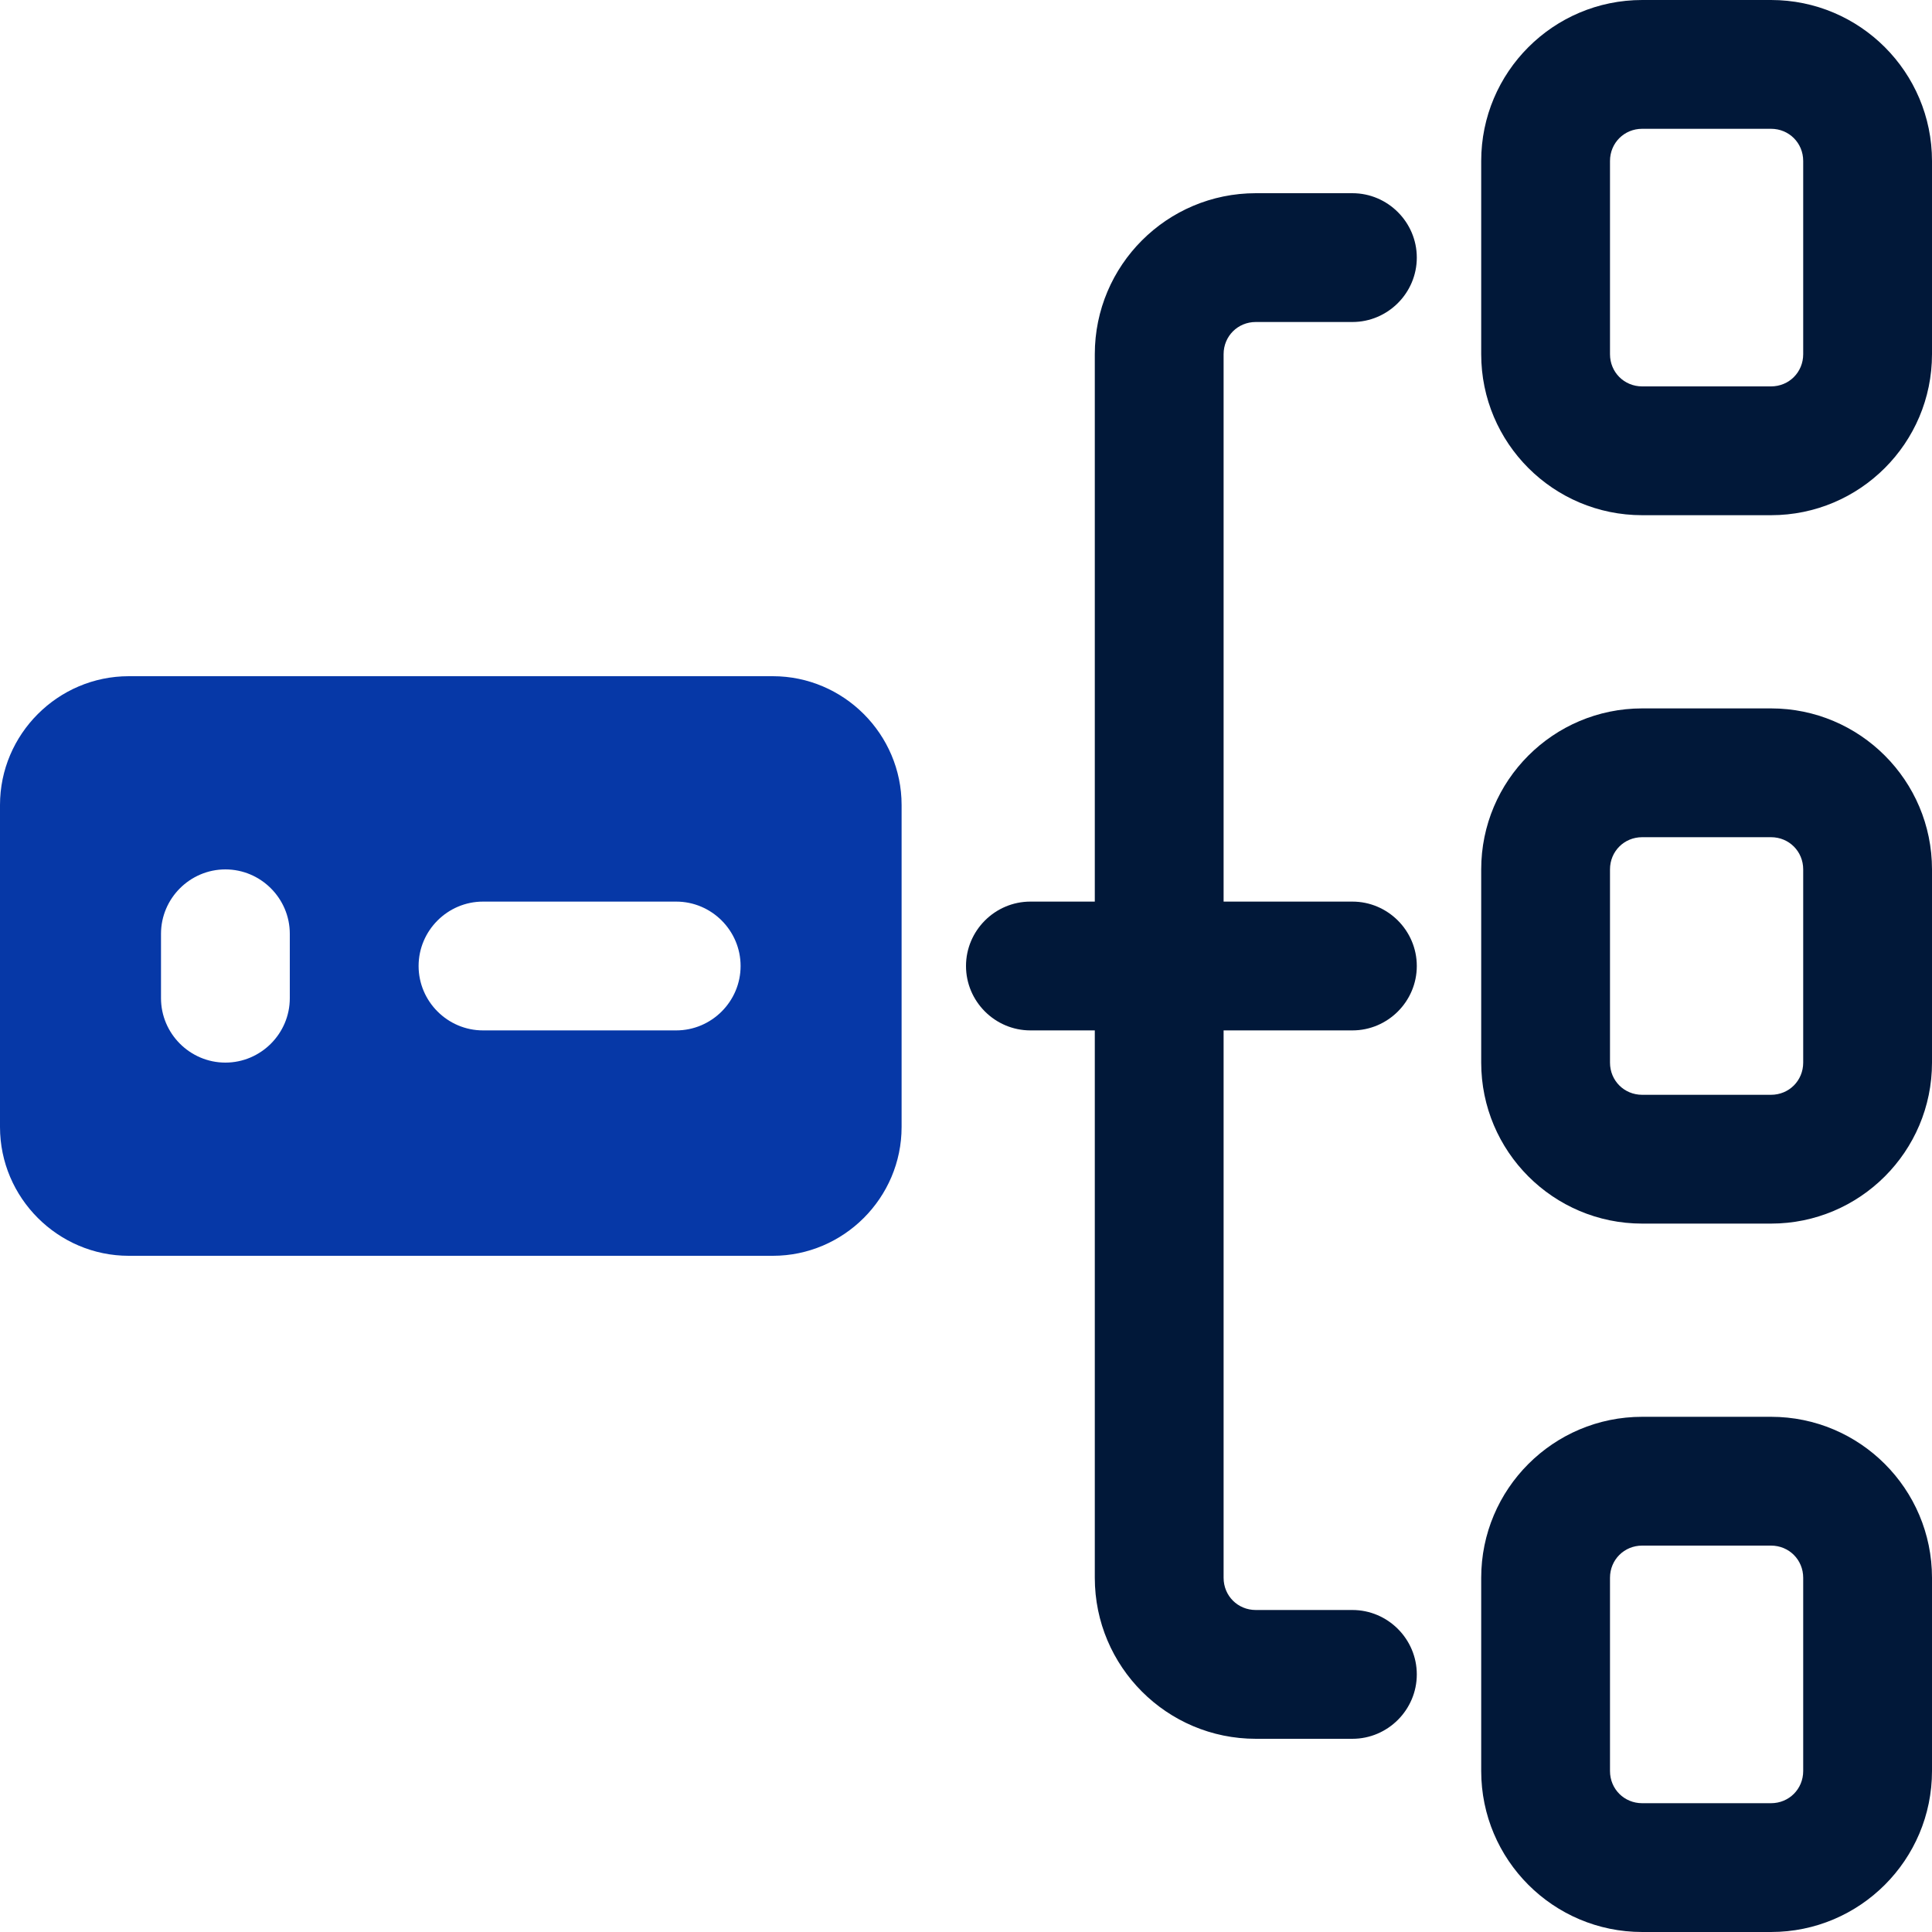
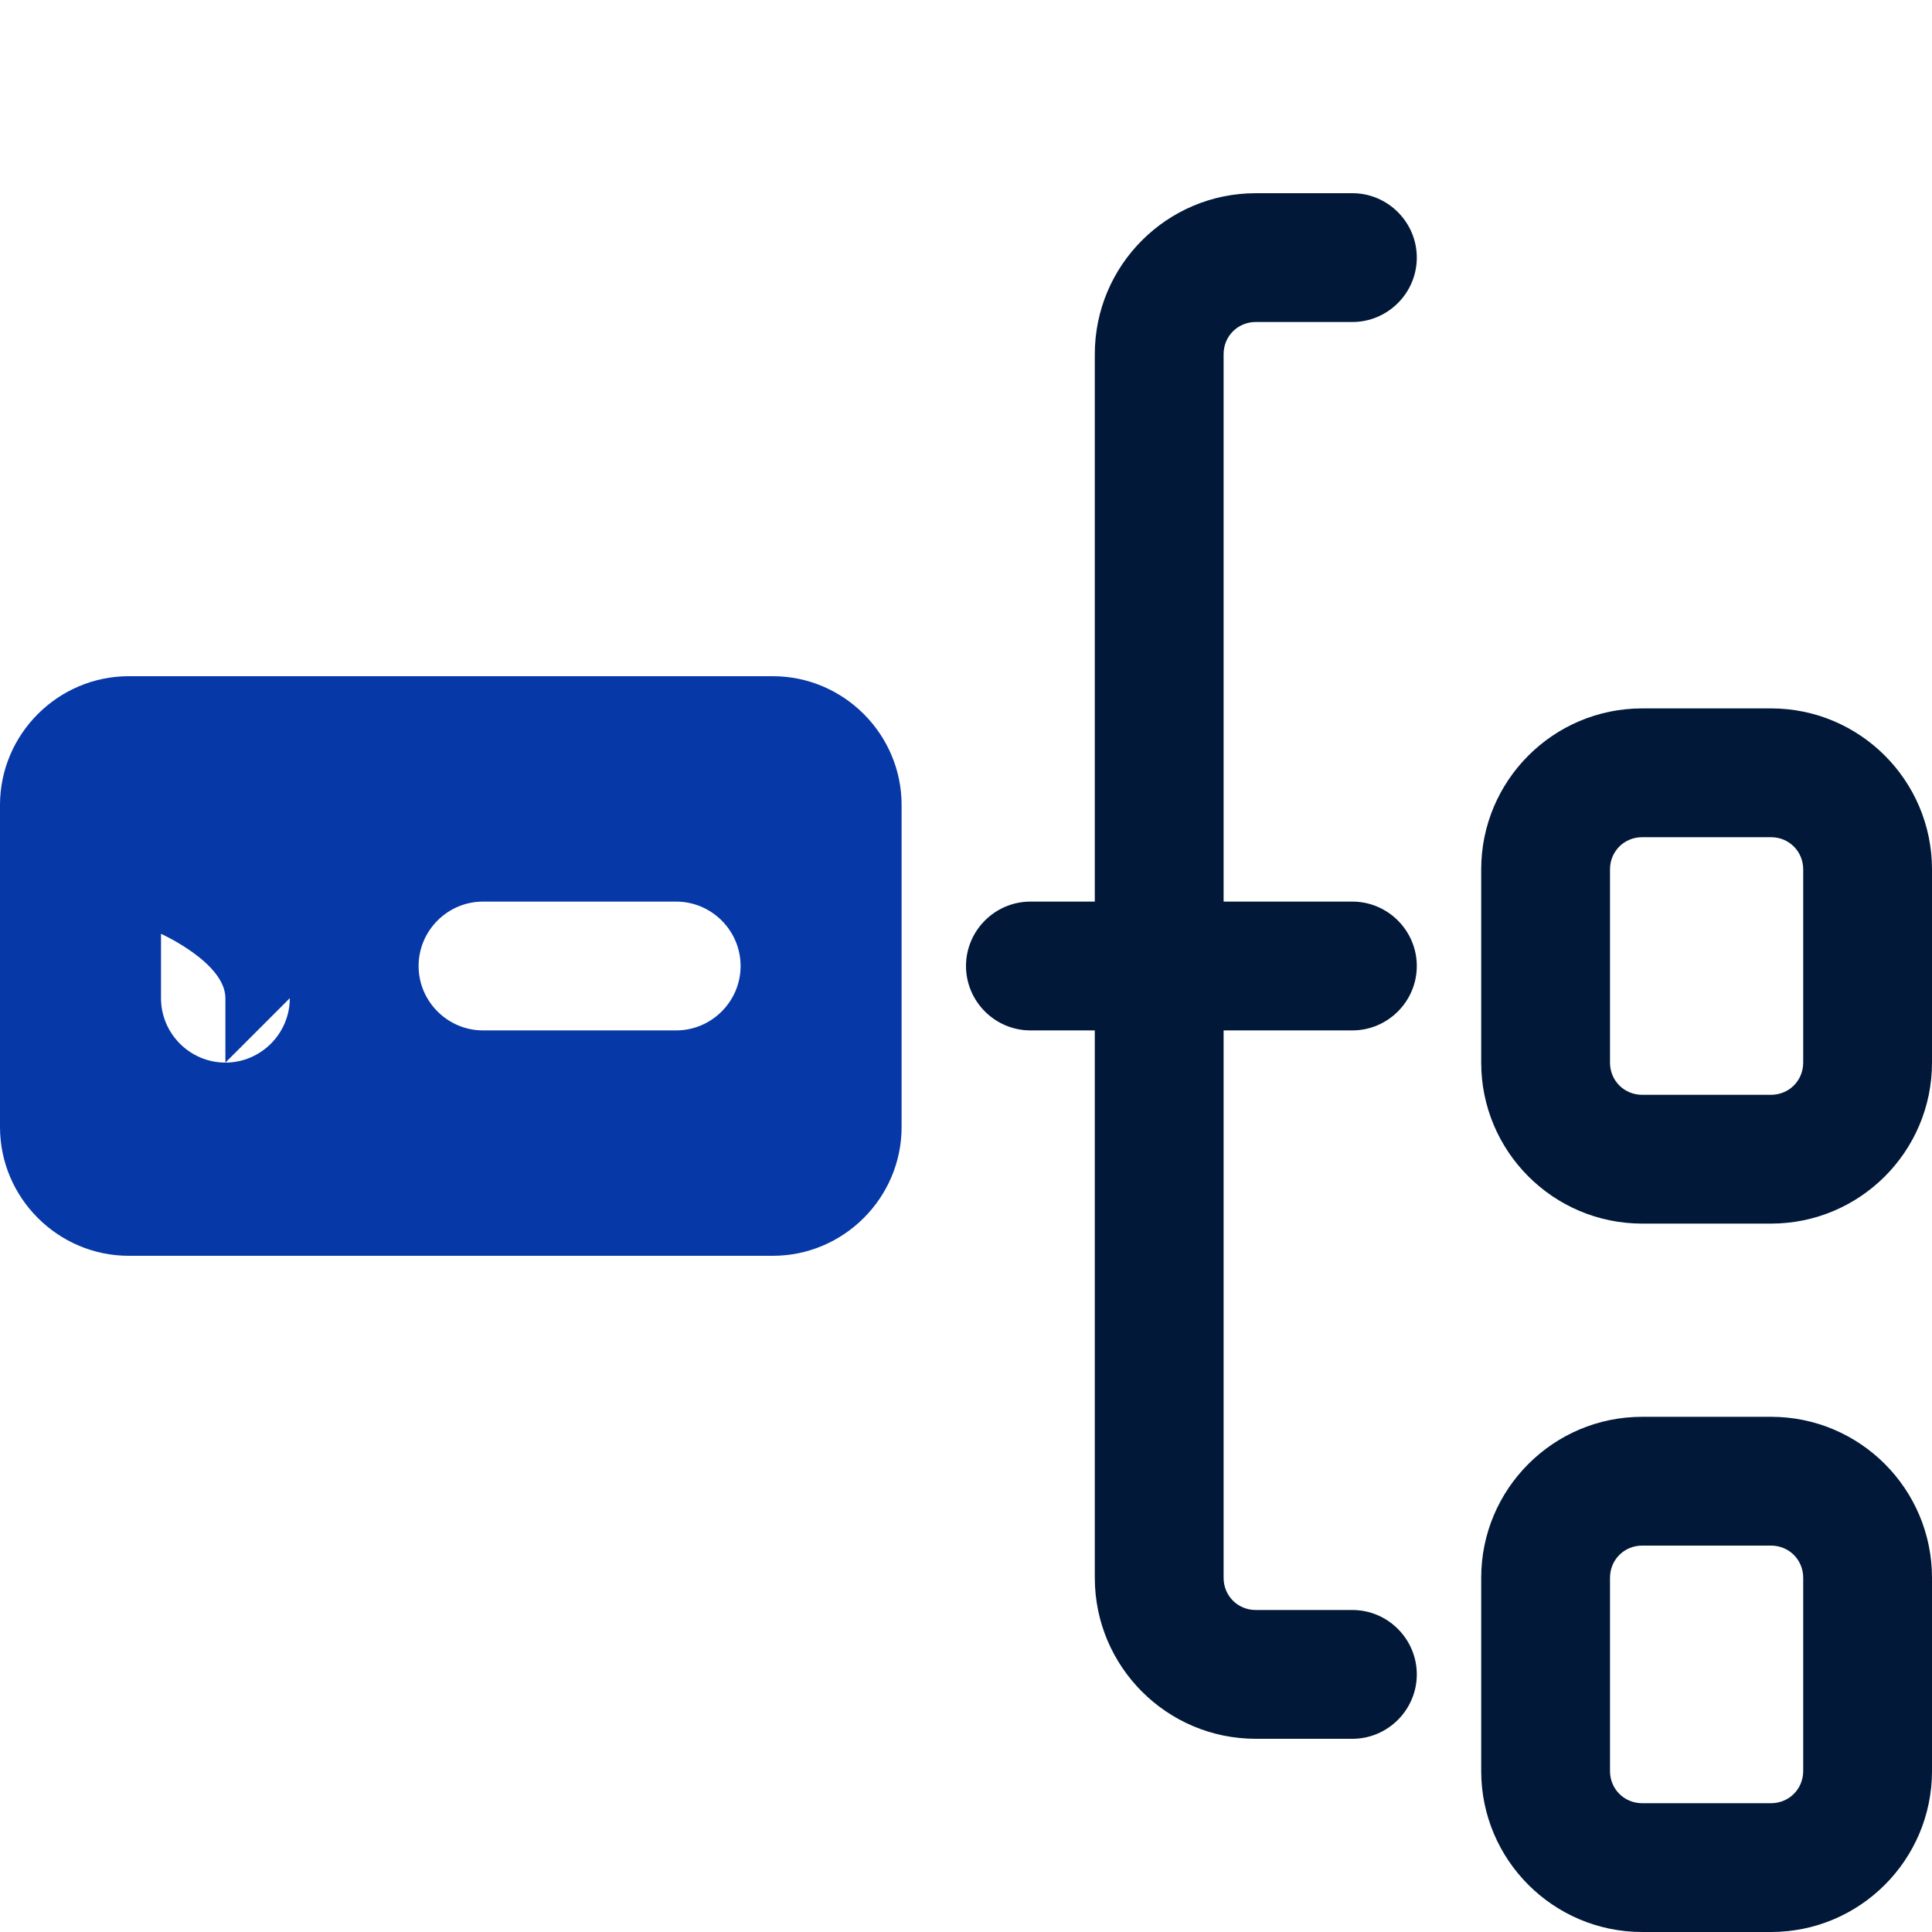
<svg xmlns="http://www.w3.org/2000/svg" id="katman_2" viewBox="0 0 30 30">
  <g id="OBJECT">
    <g>
      <g>
-         <path d="M27.5,0h-2c-1.38,0-2.5,1.12-2.5,2.5v3c0,1.38,1.12,2.5,2.5,2.5h2c1.38,0,2.5-1.12,2.5-2.5v-3c0-1.38-1.12-2.5-2.5-2.5ZM28,5.5c0,.28-.22.5-.5.5h-2c-.28,0-.5-.22-.5-.5v-3c0-.28.22-.5.5-.5h2c.28,0,.5.22.5.5v3Z" style="fill: #011839;" />
        <path d="M27.5,11h-2c-1.38,0-2.5,1.12-2.5,2.5v3c0,1.38,1.12,2.5,2.5,2.5h2c1.38,0,2.5-1.12,2.5-2.5v-3c0-1.38-1.12-2.5-2.5-2.5ZM28,16.5c0,.28-.22.5-.5.5h-2c-.28,0-.5-.22-.5-.5v-3c0-.28.22-.5.5-.5h2c.28,0,.5.22.5.5v3Z" style="fill: #011839;" />
        <path d="M27.5,22h-2c-1.38,0-2.5,1.12-2.5,2.5v3c0,1.38,1.12,2.5,2.5,2.5h2c1.38,0,2.5-1.12,2.5-2.5v-3c0-1.38-1.12-2.5-2.5-2.5ZM28,27.5c0,.28-.22.5-.5.5h-2c-.28,0-.5-.22-.5-.5v-3c0-.28.22-.5.5-.5h2c.28,0,.5.22.5.5v3Z" style="fill: #011839;" />
        <path d="M19.5,5h1.5c.55,0,1-.45,1-1s-.45-1-1-1h-1.5c-1.38,0-2.5,1.12-2.5,2.5v8.5h-1c-.55,0-1,.45-1,1s.45,1,1,1h1v8.5c0,1.38,1.12,2.5,2.5,2.5h1.5c.55,0,1-.45,1-1s-.45-1-1-1h-1.5c-.28,0-.5-.22-.5-.5v-8.5h2c.55,0,1-.45,1-1s-.45-1-1-1h-2V5.5c0-.28.22-.5.5-.5Z" style="fill: #011839;" />
      </g>
-       <path d="M12,10.5H2c-1.1,0-2,.9-2,2v5c0,1.1.9,2,2,2h10c1.1,0,2-.9,2-2v-5c0-1.1-.9-2-2-2ZM4.5,15.5c0,.55-.45,1-1,1s-1-.45-1-1v-1c0-.55.45-1,1-1s1,.45,1,1v1ZM10.5,16h-3c-.55,0-1-.45-1-1s.45-1,1-1h3c.55,0,1,.45,1,1s-.45,1-1,1Z" style="fill: #0638a7;" />
+       <path d="M12,10.5H2c-1.1,0-2,.9-2,2v5c0,1.1.9,2,2,2h10c1.1,0,2-.9,2-2v-5c0-1.1-.9-2-2-2ZM4.5,15.5c0,.55-.45,1-1,1s-1-.45-1-1v-1s1,.45,1,1v1ZM10.5,16h-3c-.55,0-1-.45-1-1s.45-1,1-1h3c.55,0,1,.45,1,1s-.45,1-1,1Z" style="fill: #0638a7;" />
    </g>
  </g>
</svg>